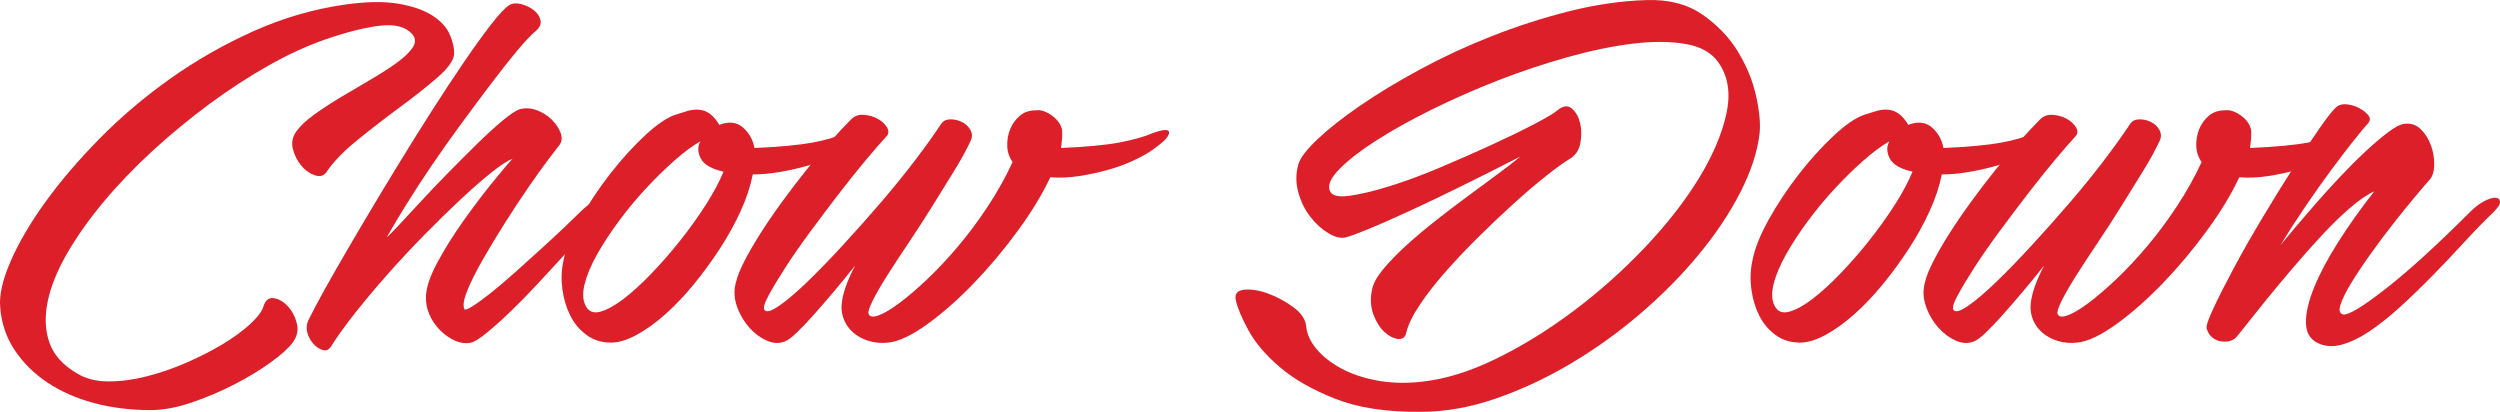
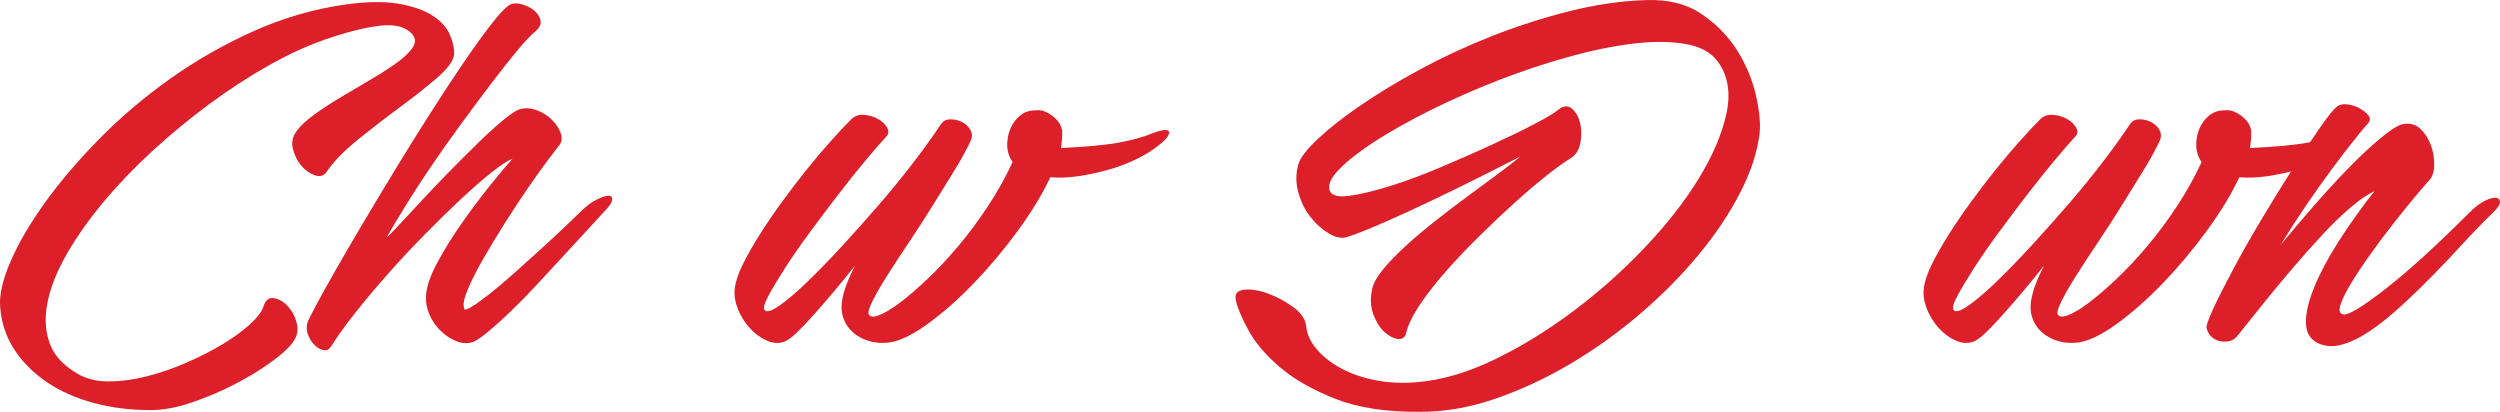
<svg xmlns="http://www.w3.org/2000/svg" xmlns:xlink="http://www.w3.org/1999/xlink" version="1.1" x="0px" y="0px" width="279.638px" height="46.063px" viewBox="0 0 279.638 46.063" style="enable-background:new 0 0 279.638 46.063;" xml:space="preserve">
  <style type="text/css">
	.st0{clip-path:url(#SVGID_2_);fill:#DC1F29;}
	.st1{clip-path:url(#SVGID_4_);fill:#DC1F29;}
</style>
  <defs>
</defs>
  <g>
    <defs>
      <rect id="SVGID_1_" x="0" width="279.638" height="46.063" />
    </defs>
    <clipPath id="SVGID_2_">
      <use xlink:href="#SVGID_1_" style="overflow:visible;" />
    </clipPath>
    <path class="st0" d="M33.174,14.667c0.419-0.587,1.079-1.205,1.982-1.856c0.901-0.65,1.896-1.299,2.987-1.95   c1.091-0.65,2.191-1.3,3.303-1.95c1.111-0.65,2.076-1.268,2.894-1.856c0.818-0.587,1.415-1.153,1.792-1.699   c0.378-0.545,0.378-1.048,0-1.51c-0.713-0.838-1.908-1.164-3.585-0.975c-1.678,0.189-3.733,0.703-6.165,1.541   c-2.055,0.714-4.194,1.699-6.416,2.957c-2.223,1.258-4.425,2.696-6.605,4.31c-2.181,1.615-4.278,3.345-6.291,5.19   c-2.012,1.846-3.827,3.734-5.441,5.662c-1.615,1.93-2.978,3.849-4.089,5.757C6.429,30.197,5.695,32,5.339,33.698   c-0.357,1.699-0.294,3.24,0.189,4.624c0.481,1.384,1.519,2.538,3.113,3.461c0.964,0.586,2.128,0.88,3.491,0.88   c1.363,0,2.789-0.188,4.278-0.566c1.488-0.377,2.977-0.891,4.466-1.541c1.488-0.651,2.841-1.343,4.058-2.076   c1.216-0.734,2.233-1.479,3.05-2.234c0.818-0.755,1.311-1.404,1.479-1.95c0.209-0.713,0.597-1.028,1.163-0.944   c0.567,0.085,1.09,0.389,1.573,0.912c0.482,0.525,0.818,1.164,1.006,1.919c0.189,0.755,0.032,1.469-0.471,2.139   c-0.462,0.629-1.29,1.374-2.485,2.234c-1.195,0.859-2.548,1.677-4.057,2.453c-1.51,0.776-3.093,1.447-4.75,2.013   c-1.657,0.567-3.198,0.85-4.623,0.85c-2.223,0-4.32-0.263-6.291-0.787s-3.711-1.289-5.221-2.296   c-1.509-1.006-2.736-2.224-3.68-3.649c-0.943-1.425-1.478-3.02-1.604-4.781c-0.125-1.342,0.262-3.051,1.164-5.128   c0.901-2.076,2.191-4.278,3.869-6.606c1.676-2.327,3.7-4.696,6.07-7.109c2.369-2.411,5.001-4.644,7.895-6.7   c2.893-2.054,5.996-3.827,9.309-5.316c3.313-1.488,6.731-2.485,10.254-2.988c2.39-0.335,4.382-0.367,5.976-0.095   c1.593,0.274,2.862,0.714,3.806,1.322c0.943,0.608,1.593,1.321,1.95,2.139c0.356,0.817,0.513,1.562,0.472,2.233   c-0.085,0.714-0.724,1.584-1.919,2.611c-1.195,1.028-2.59,2.129-4.183,3.303c-1.595,1.175-3.167,2.391-4.718,3.649   c-1.552,1.258-2.705,2.453-3.46,3.586c-0.294,0.419-0.723,0.534-1.289,0.346c-0.566-0.189-1.07-0.545-1.51-1.07   c-0.441-0.524-0.755-1.142-0.944-1.856C32.576,15.968,32.712,15.296,33.174,14.667" />
    <path class="st0" d="M56.961,0.575c0.335-0.209,0.765-0.252,1.29-0.126c0.523,0.126,0.995,0.346,1.415,0.661   c0.419,0.314,0.681,0.692,0.786,1.132c0.104,0.441-0.074,0.849-0.534,1.227c-0.504,0.42-1.186,1.143-2.045,2.17   c-0.86,1.029-1.814,2.234-2.862,3.618c-1.049,1.384-2.16,2.873-3.334,4.467c-1.174,1.594-2.296,3.177-3.365,4.75   c-1.07,1.572-2.045,3.072-2.925,4.498c-0.881,1.426-1.594,2.622-2.139,3.586c0.167-0.126,0.598-0.556,1.289-1.29   c0.692-0.733,1.51-1.614,2.454-2.642c0.943-1.027,1.981-2.118,3.113-3.272c1.133-1.153,2.223-2.243,3.272-3.271   c1.047-1.027,2.002-1.897,2.862-2.611c0.859-0.713,1.498-1.132,1.918-1.258c0.629-0.167,1.268-0.126,1.919,0.126   c0.649,0.251,1.205,0.608,1.667,1.069c0.461,0.462,0.786,0.955,0.975,1.479c0.188,0.524,0.135,0.975-0.158,1.352   c-0.168,0.21-0.576,0.745-1.226,1.604c-0.651,0.861-1.395,1.899-2.233,3.115c-0.839,1.217-1.71,2.538-2.611,3.963   c-0.902,1.426-1.72,2.779-2.453,4.058c-0.734,1.28-1.311,2.422-1.73,3.429c-0.42,1.006-0.545,1.72-0.377,2.139   c0.041,0.168,0.346,0.074,0.912-0.283c0.566-0.356,1.258-0.859,2.076-1.51c0.817-0.65,1.719-1.416,2.704-2.297   c0.986-0.88,1.951-1.75,2.894-2.61c0.944-0.86,1.803-1.657,2.579-2.391c0.776-0.733,1.373-1.31,1.793-1.73   c0.629-0.629,1.236-1.09,1.824-1.384c0.587-0.293,1.038-0.441,1.353-0.441c0.314,0,0.45,0.158,0.408,0.472   c-0.042,0.315-0.356,0.766-0.943,1.353c-0.378,0.42-0.954,1.049-1.73,1.887c-0.776,0.84-1.657,1.793-2.642,2.863   c-0.986,1.069-2.003,2.17-3.051,3.303c-1.049,1.132-2.066,2.17-3.051,3.114s-1.866,1.73-2.642,2.359   c-0.776,0.629-1.352,0.986-1.729,1.07c-0.588,0.125-1.186,0.052-1.793-0.221c-0.609-0.272-1.164-0.66-1.667-1.163   c-0.503-0.504-0.902-1.091-1.195-1.762c-0.294-0.671-0.42-1.363-0.378-2.076c0.041-1.007,0.472-2.265,1.29-3.775   c0.817-1.51,1.761-3.02,2.83-4.53c1.07-1.51,2.128-2.914,3.177-4.215c1.048-1.299,1.845-2.243,2.39-2.831   c-0.545,0.211-1.321,0.714-2.327,1.51c-1.006,0.797-2.15,1.793-3.428,2.988c-1.28,1.196-2.622,2.507-4.026,3.932   c-1.406,1.427-2.768,2.885-4.089,4.373c-1.321,1.489-2.548,2.947-3.68,4.372c-1.132,1.427-2.054,2.706-2.768,3.838   c-0.209,0.335-0.481,0.472-0.817,0.409c-0.336-0.063-0.661-0.242-0.975-0.535c-0.315-0.294-0.567-0.67-0.755-1.132   c-0.189-0.461-0.22-0.922-0.095-1.384c0.043-0.168,0.346-0.787,0.913-1.856c0.566-1.07,1.311-2.412,2.233-4.027   c0.923-1.614,1.981-3.428,3.176-5.442c1.196-2.013,2.432-4.067,3.712-6.165c1.278-2.097,2.568-4.162,3.868-6.197   c1.299-2.034,2.516-3.879,3.649-5.536c1.132-1.657,2.138-3.052,3.019-4.184S56.499,0.869,56.961,0.575" />
-     <path class="st0" d="M65.519,34.233c0.335,0.629,0.88,0.839,1.635,0.629c0.755-0.209,1.614-0.681,2.579-1.416   c0.964-0.733,2.002-1.676,3.114-2.831c1.111-1.153,2.191-2.39,3.239-3.711c1.048-1.322,2.003-2.653,2.862-3.995   c0.86-1.342,1.52-2.58,1.982-3.712c-1.343-0.293-2.192-0.787-2.548-1.479c-0.356-0.692-0.367-1.331-0.031-1.918   c-0.881,0.503-1.856,1.226-2.925,2.17c-1.07,0.944-2.139,1.992-3.208,3.146c-1.07,1.154-2.076,2.37-3.02,3.648   c-0.943,1.28-1.751,2.517-2.421,3.712c-0.672,1.196-1.133,2.297-1.384,3.303C65.141,32.786,65.182,33.604,65.519,34.233    M80.427,13.975c1.09-0.419,1.981-0.324,2.673,0.283c0.692,0.609,1.122,1.374,1.29,2.297c2.809-0.126,4.958-0.325,6.448-0.598   c1.488-0.272,2.673-0.619,3.554-1.038c0.419-0.167,0.806-0.283,1.163-0.346c0.356-0.063,0.587-0.032,0.693,0.094   c0.104,0.126,0.052,0.346-0.158,0.661c-0.21,0.314-0.692,0.745-1.446,1.289c-0.546,0.42-1.227,0.798-2.045,1.133   c-0.818,0.336-1.689,0.629-2.61,0.881c-0.924,0.251-1.888,0.462-2.894,0.629c-1.007,0.168-1.972,0.251-2.894,0.251   c-0.252,1.301-0.703,2.664-1.352,4.09c-0.651,1.426-1.426,2.831-2.328,4.215c-0.902,1.384-1.877,2.716-2.925,3.995   c-1.048,1.28-2.118,2.401-3.208,3.366c-1.091,0.965-2.16,1.73-3.208,2.296c-1.049,0.566-1.993,0.849-2.831,0.849   c-1.048,0-1.961-0.283-2.736-0.849c-0.776-0.566-1.384-1.29-1.825-2.171c-0.44-0.88-0.733-1.856-0.88-2.925   s-0.115-2.108,0.094-3.114c0.252-1.384,0.871-2.957,1.856-4.718c0.985-1.762,2.107-3.45,3.365-5.065   c1.258-1.614,2.548-3.041,3.869-4.278c1.321-1.237,2.463-2.023,3.428-2.359c0.504-0.168,0.975-0.315,1.416-0.441   c0.44-0.126,0.869-0.167,1.289-0.126c0.419,0.043,0.807,0.189,1.164,0.441c0.356,0.251,0.702,0.651,1.038,1.195V13.975z" />
    <path class="st0" d="M101.5,22.342l-0.063,0.063C101.395,22.489,101.416,22.468,101.5,22.342 M128.867,14.919   c0.419-0.167,0.807-0.283,1.164-0.346c0.356-0.063,0.587-0.031,0.692,0.094c0.104,0.126,0.052,0.346-0.157,0.661   c-0.21,0.314-0.692,0.745-1.447,1.289c-0.629,0.463-1.395,0.903-2.296,1.322c-0.903,0.419-1.878,0.776-2.926,1.069   c-1.049,0.294-2.129,0.525-3.24,0.692c-1.112,0.168-2.17,0.21-3.177,0.126c-0.881,1.887-2.098,3.89-3.649,6.007   c-1.552,2.118-3.199,4.079-4.939,5.882c-1.741,1.804-3.471,3.324-5.19,4.561c-1.72,1.237-3.167,1.918-4.341,2.044   c-0.797,0.084-1.532,0.021-2.202-0.189c-0.671-0.209-1.238-0.513-1.698-0.912c-0.463-0.398-0.809-0.87-1.039-1.415   c-0.231-0.545-0.325-1.111-0.283-1.698c0.042-0.587,0.189-1.248,0.441-1.982c0.251-0.733,0.607-1.541,1.069-2.422   c-0.797,1.007-1.594,1.981-2.39,2.925c-0.798,0.944-1.542,1.804-2.234,2.579c-0.692,0.777-1.321,1.437-1.887,1.982   c-0.567,0.545-1.018,0.88-1.353,1.006c-0.629,0.252-1.299,0.22-2.013-0.094c-0.713-0.315-1.353-0.786-1.919-1.415   c-0.566-0.629-1.007-1.342-1.321-2.139c-0.315-0.796-0.43-1.551-0.346-2.265c0.085-0.755,0.377-1.645,0.88-2.673   c0.504-1.027,1.133-2.139,1.888-3.334c0.755-1.196,1.584-2.412,2.485-3.649c0.902-1.237,1.814-2.432,2.737-3.586   c0.922-1.153,1.824-2.222,2.705-3.208c0.881-0.985,1.656-1.813,2.328-2.485c0.377-0.377,0.849-0.544,1.415-0.503   c0.567,0.042,1.08,0.189,1.542,0.44c0.461,0.252,0.807,0.567,1.038,0.944c0.23,0.378,0.22,0.714-0.032,1.007   c-0.587,0.629-1.363,1.52-2.327,2.673c-0.966,1.154-1.972,2.412-3.02,3.774c-1.049,1.364-2.108,2.768-3.177,4.215   c-1.07,1.447-2.004,2.79-2.8,4.026c-0.797,1.238-1.425,2.286-1.887,3.146c-0.461,0.86-0.608,1.394-0.441,1.604   c0.211,0.294,0.755,0.136,1.636-0.472c0.881-0.608,1.929-1.499,3.146-2.674c1.216-1.173,2.547-2.547,3.994-4.12   c1.448-1.573,2.873-3.177,4.279-4.812c1.404-1.636,2.694-3.229,3.869-4.781c1.173-1.551,2.117-2.872,2.831-3.963l0.063-0.063   c0.209-0.293,0.535-0.441,0.975-0.441c0.44,0,0.859,0.095,1.258,0.283c0.398,0.189,0.713,0.472,0.944,0.85   c0.23,0.377,0.261,0.776,0.094,1.195c-0.462,1.006-1.08,2.139-1.856,3.397c-0.776,1.258-1.594,2.579-2.453,3.963   c-0.86,1.384-1.741,2.747-2.642,4.089c-0.903,1.343-1.699,2.558-2.391,3.649c-0.692,1.09-1.238,2.034-1.636,2.83   c-0.399,0.797-0.556,1.301-0.472,1.51c0.126,0.336,0.503,0.388,1.133,0.157c0.629-0.23,1.404-0.692,2.327-1.384   c0.922-0.692,1.951-1.572,3.083-2.642c1.133-1.069,2.275-2.285,3.429-3.648c1.153-1.363,2.265-2.852,3.334-4.467   c1.07-1.614,2.003-3.281,2.8-5.001c-0.378-0.544-0.577-1.142-0.598-1.793c-0.021-0.649,0.084-1.268,0.315-1.855   c0.23-0.587,0.587-1.091,1.069-1.51c0.482-0.419,1.08-0.629,1.793-0.629c0.545-0.084,1.142,0.105,1.793,0.566   c0.65,0.462,1.038,1.007,1.164,1.636c0.041,0.503,0,1.174-0.126,2.013c2.894-0.126,5.096-0.336,6.606-0.63   C126.791,15.633,127.986,15.297,128.867,14.919" />
    <path class="st0" d="M157.304,37.19c-0.126,0.546-0.44,0.787-0.944,0.724c-0.503-0.063-1.006-0.325-1.51-0.787   c-0.503-0.461-0.912-1.111-1.226-1.95c-0.315-0.839-0.368-1.762-0.158-2.768c0.126-0.671,0.535-1.426,1.227-2.265   c0.692-0.839,1.531-1.709,2.517-2.611c0.985-0.901,2.076-1.824,3.271-2.768c1.196-0.944,2.391-1.856,3.586-2.737   c1.195-0.881,2.317-1.708,3.366-2.485c1.048-0.776,1.929-1.457,2.642-2.045c-5.158,2.643-9.437,4.741-12.834,6.292   c-3.397,1.552-5.641,2.475-6.731,2.768c-0.546,0.126-1.186-0.032-1.919-0.472c-0.735-0.44-1.406-1.048-2.014-1.824   c-0.608-0.776-1.059-1.688-1.352-2.737c-0.294-1.048-0.294-2.097,0-3.146c0.209-0.713,0.922-1.645,2.139-2.799   c1.216-1.153,2.8-2.401,4.75-3.744c1.95-1.342,4.183-2.694,6.7-4.058c2.517-1.362,5.179-2.6,7.99-3.711   c2.809-1.111,5.703-2.045,8.682-2.8c2.977-0.755,5.871-1.174,8.682-1.258c2.474-0.084,4.55,0.451,6.228,1.604   c1.677,1.154,3.009,2.538,3.995,4.152c0.985,1.615,1.667,3.282,2.045,5.002c0.377,1.72,0.503,3.125,0.377,4.215   c-0.251,2.055-0.975,4.247-2.17,6.574c-1.195,2.328-2.748,4.646-4.656,6.952c-1.909,2.307-4.089,4.509-6.543,6.606   c-2.453,2.098-5.044,3.953-7.769,5.568c-2.727,1.614-5.516,2.914-8.368,3.9c-2.853,0.985-5.641,1.479-8.367,1.479   c-3.817,0.041-7.005-0.441-9.563-1.447c-2.559-1.007-4.635-2.192-6.228-3.555c-1.595-1.363-2.768-2.746-3.523-4.152   c-0.756-1.405-1.218-2.506-1.384-3.303c-0.168-0.712,0.135-1.111,0.912-1.195c0.775-0.084,1.656,0.053,2.642,0.409   c0.985,0.356,1.929,0.86,2.831,1.51c0.902,0.65,1.394,1.374,1.479,2.17c0.083,0.881,0.471,1.73,1.163,2.548   s1.594,1.531,2.706,2.139c1.111,0.607,2.422,1.059,3.932,1.353c1.51,0.293,3.124,0.355,4.844,0.188   c2.684-0.251,5.515-1.101,8.493-2.547c2.978-1.447,5.892-3.24,8.745-5.38c2.852-2.139,5.505-4.498,7.959-7.077   c2.453-2.58,4.466-5.148,6.039-7.707c1.573-2.558,2.611-4.98,3.114-7.267c0.504-2.285,0.21-4.204-0.88-5.756   c-0.755-1.09-1.982-1.782-3.681-2.076c-1.698-0.293-3.67-0.304-5.913-0.032c-2.245,0.274-4.678,0.777-7.298,1.51   c-2.622,0.735-5.222,1.605-7.802,2.611c-2.579,1.007-5.054,2.098-7.423,3.272c-2.37,1.174-4.435,2.328-6.197,3.46   c-1.762,1.132-3.125,2.192-4.09,3.177c-0.965,0.986-1.321,1.793-1.069,2.422c0.209,0.546,0.933,0.735,2.17,0.566   c1.237-0.167,2.737-0.524,4.499-1.069c1.761-0.545,3.658-1.248,5.693-2.108c2.034-0.859,3.964-1.708,5.788-2.548   c1.825-0.838,3.418-1.614,4.781-2.327c1.363-0.713,2.234-1.237,2.612-1.573c0.586-0.461,1.101-0.504,1.541-0.126   c0.44,0.377,0.744,0.912,0.912,1.604c0.167,0.692,0.178,1.437,0.032,2.234c-0.148,0.797-0.535,1.384-1.164,1.761   c-0.63,0.378-1.49,0.997-2.58,1.856c-1.091,0.86-2.275,1.867-3.554,3.02c-1.28,1.154-2.591,2.39-3.932,3.712   c-1.343,1.321-2.591,2.632-3.744,3.932c-1.154,1.3-2.139,2.559-2.956,3.774C158.027,35.261,157.513,36.309,157.304,37.19" />
-     <path class="st0" d="M198.512,34.233c0.335,0.629,0.88,0.839,1.635,0.629c0.755-0.209,1.615-0.681,2.58-1.416   c0.964-0.733,2.002-1.676,3.114-2.831c1.111-1.153,2.191-2.39,3.24-3.711c1.048-1.322,2.002-2.653,2.863-3.995   c0.859-1.342,1.519-2.58,1.981-3.712c-1.342-0.293-2.192-0.787-2.547-1.479c-0.357-0.692-0.368-1.331-0.032-1.918   c-0.881,0.503-1.856,1.226-2.926,2.17c-1.069,0.944-2.139,1.992-3.208,3.146c-1.07,1.154-2.076,2.37-3.02,3.648   c-0.944,1.28-1.752,2.517-2.422,3.712c-0.671,1.196-1.133,2.297-1.384,3.303C198.134,32.786,198.175,33.604,198.512,34.233    M213.422,13.975c1.09-0.419,1.982-0.324,2.674,0.283c0.692,0.609,1.121,1.374,1.29,2.297c2.809-0.126,4.959-0.325,6.448-0.598   c1.488-0.272,2.674-0.619,3.555-1.038c0.418-0.167,0.807-0.283,1.164-0.346c0.355-0.063,0.587-0.032,0.692,0.094   c0.104,0.126,0.052,0.346-0.158,0.661c-0.21,0.314-0.692,0.745-1.447,1.289c-0.545,0.42-1.227,0.798-2.044,1.133   c-0.818,0.336-1.689,0.629-2.611,0.881c-0.923,0.251-1.888,0.462-2.894,0.629c-1.007,0.168-1.972,0.251-2.894,0.251   c-0.252,1.301-0.703,2.664-1.353,4.09c-0.651,1.426-1.426,2.831-2.328,4.215c-0.902,1.384-1.877,2.716-2.925,3.995   c-1.049,1.28-2.118,2.401-3.209,3.366s-2.16,1.73-3.208,2.296c-1.049,0.566-1.992,0.849-2.831,0.849   c-1.049,0-1.961-0.283-2.737-0.849c-0.776-0.566-1.384-1.29-1.824-2.171c-0.441-0.88-0.734-1.856-0.881-2.925   c-0.146-1.069-0.115-2.108,0.094-3.114c0.252-1.384,0.871-2.957,1.856-4.718c0.985-1.762,2.108-3.45,3.366-5.065   c1.258-1.614,2.548-3.041,3.869-4.278s2.463-2.023,3.429-2.359c0.503-0.168,0.975-0.315,1.415-0.441   c0.441-0.126,0.87-0.167,1.29-0.126c0.419,0.043,0.807,0.189,1.164,0.441c0.356,0.251,0.702,0.651,1.038,1.195V13.975z" />
    <path class="st0" d="M234.497,22.342l-0.063,0.063C234.392,22.489,234.412,22.468,234.497,22.342 M261.864,14.919   c0.419-0.167,0.807-0.283,1.164-0.346c0.356-0.063,0.587-0.031,0.692,0.094c0.104,0.126,0.052,0.346-0.158,0.661   c-0.21,0.314-0.692,0.745-1.446,1.289c-0.63,0.463-1.395,0.903-2.297,1.322c-0.902,0.419-1.877,0.776-2.925,1.069   c-1.049,0.294-2.129,0.525-3.24,0.692c-1.112,0.168-2.171,0.21-3.177,0.126c-0.881,1.887-2.098,3.89-3.649,6.007   c-1.553,2.118-3.199,4.079-4.939,5.882c-1.741,1.804-3.471,3.324-5.19,4.561c-1.72,1.237-3.167,1.918-4.341,2.044   c-0.797,0.084-1.532,0.021-2.202-0.189c-0.672-0.209-1.238-0.513-1.699-0.912c-0.462-0.398-0.808-0.87-1.038-1.415   c-0.231-0.545-0.325-1.111-0.283-1.698c0.041-0.587,0.189-1.248,0.44-1.982c0.252-0.733,0.608-1.541,1.07-2.422   c-0.797,1.007-1.595,1.981-2.391,2.925c-0.797,0.944-1.541,1.804-2.233,2.579c-0.692,0.777-1.321,1.437-1.887,1.982   c-0.567,0.545-1.018,0.88-1.353,1.006c-0.629,0.252-1.3,0.22-2.013-0.094c-0.713-0.315-1.353-0.786-1.919-1.415   c-0.566-0.629-1.007-1.342-1.321-2.139c-0.315-0.796-0.43-1.551-0.346-2.265c0.084-0.755,0.377-1.645,0.88-2.673   c0.504-1.027,1.133-2.139,1.888-3.334c0.755-1.196,1.583-2.412,2.485-3.649c0.901-1.237,1.813-2.432,2.737-3.586   c0.922-1.153,1.824-2.222,2.705-3.208c0.881-0.985,1.656-1.813,2.328-2.485c0.377-0.377,0.849-0.544,1.415-0.503   c0.566,0.042,1.079,0.189,1.542,0.44c0.461,0.252,0.806,0.567,1.037,0.944c0.231,0.378,0.221,0.714-0.031,1.007   c-0.588,0.629-1.363,1.52-2.328,2.673c-0.965,1.154-1.972,2.412-3.019,3.774c-1.05,1.364-2.108,2.768-3.178,4.215   c-1.069,1.447-2.003,2.79-2.799,4.026c-0.797,1.238-1.426,2.286-1.887,3.146c-0.462,0.86-0.608,1.394-0.441,1.604   c0.21,0.294,0.755,0.136,1.636-0.472c0.88-0.608,1.928-1.499,3.145-2.674c1.216-1.173,2.548-2.547,3.995-4.12   c1.447-1.573,2.873-3.177,4.279-4.812c1.404-1.636,2.694-3.229,3.869-4.781c1.173-1.551,2.117-2.872,2.831-3.963l0.062-0.063   c0.21-0.293,0.535-0.441,0.976-0.441c0.44,0,0.859,0.095,1.258,0.283c0.398,0.189,0.713,0.472,0.944,0.85   c0.23,0.377,0.261,0.776,0.094,1.195c-0.462,1.006-1.08,2.139-1.856,3.397c-0.776,1.258-1.594,2.579-2.454,3.963   c-0.86,1.384-1.74,2.747-2.642,4.089c-0.902,1.343-1.698,2.558-2.391,3.649c-0.691,1.09-1.237,2.034-1.635,2.83   c-0.399,0.797-0.557,1.301-0.472,1.51c0.126,0.336,0.503,0.388,1.132,0.157c0.629-0.23,1.405-0.692,2.328-1.384   c0.922-0.692,1.95-1.572,3.083-2.642c1.132-1.069,2.275-2.285,3.428-3.648c1.154-1.363,2.266-2.852,3.335-4.467   c1.069-1.614,2.002-3.281,2.8-5.001c-0.378-0.544-0.577-1.142-0.598-1.793c-0.022-0.649,0.084-1.268,0.314-1.855   c0.23-0.587,0.587-1.091,1.07-1.51c0.482-0.419,1.079-0.629,1.793-0.629c0.544-0.084,1.142,0.105,1.793,0.566   c0.65,0.462,1.038,1.007,1.164,1.636c0.041,0.503,0,1.174-0.126,2.013c2.894-0.126,5.096-0.336,6.606-0.63   C259.788,15.633,260.983,15.297,261.864,14.919" />
    <path class="st0" d="M261.423,11.899c0.293-0.209,0.681-0.283,1.164-0.22c0.482,0.063,0.933,0.21,1.352,0.44   c0.419,0.231,0.744,0.494,0.976,0.787c0.23,0.294,0.22,0.587-0.032,0.88c-0.42,0.462-0.986,1.144-1.698,2.045   c-0.714,0.903-1.521,1.961-2.423,3.177c-0.902,1.217-1.846,2.548-2.831,3.995c-0.986,1.447-1.94,2.926-2.862,4.435   c0.335-0.418,0.849-1.038,1.541-1.855c0.692-0.818,1.468-1.72,2.328-2.706c0.859-0.985,1.782-2.002,2.768-3.051   c0.985-1.048,1.94-2.003,2.863-2.863c0.922-0.859,1.771-1.582,2.548-2.17c0.775-0.587,1.394-0.901,1.856-0.944   c0.712-0.083,1.321,0.126,1.824,0.629c0.503,0.504,0.881,1.112,1.132,1.825c0.252,0.714,0.367,1.447,0.346,2.202   c-0.021,0.755-0.22,1.321-0.597,1.698c-0.378,0.42-0.934,1.07-1.667,1.951c-0.735,0.881-1.521,1.856-2.359,2.925   c-0.84,1.07-1.679,2.192-2.517,3.366c-0.84,1.175-1.552,2.244-2.139,3.209c-0.588,0.965-0.986,1.772-1.196,2.422   c-0.21,0.65-0.105,1.017,0.315,1.101c0.587,0.084,2.16-0.87,4.718-2.863c2.558-1.991,5.704-4.854,9.437-8.587   c0.545-0.545,1.08-0.954,1.605-1.227c0.524-0.272,0.944-0.398,1.258-0.378c0.314,0.022,0.482,0.168,0.503,0.441   c0.021,0.273-0.22,0.66-0.723,1.164c-1.092,1.048-2.213,2.202-3.366,3.46c-1.154,1.258-2.328,2.496-3.523,3.712   c-1.195,1.217-2.381,2.359-3.555,3.428c-1.174,1.07-2.307,1.972-3.397,2.706c-1.091,0.734-2.129,1.237-3.114,1.51   c-0.986,0.272-1.878,0.22-2.674-0.158c-0.881-0.419-1.332-1.174-1.353-2.265c-0.021-1.09,0.284-2.411,0.913-3.963   c0.629-1.551,1.53-3.25,2.705-5.096c1.174-1.845,2.516-3.733,4.026-5.662c-0.755,0.336-1.646,0.943-2.674,1.824   c-1.028,0.881-2.086,1.909-3.177,3.083c-1.091,1.175-2.181,2.401-3.271,3.68c-1.091,1.28-2.087,2.476-2.988,3.587   c-0.902,1.111-1.657,2.055-2.265,2.831s-0.975,1.226-1.101,1.352c-0.21,0.21-0.472,0.346-0.787,0.409   c-0.314,0.063-0.639,0.063-0.975,0c-0.335-0.063-0.639-0.209-0.912-0.44c-0.272-0.23-0.472-0.556-0.598-0.975   c-0.083-0.252,0.168-1.007,0.755-2.265c0.588-1.258,1.353-2.769,2.297-4.53c0.943-1.762,2.013-3.638,3.208-5.631   c1.195-1.991,2.348-3.858,3.46-5.599c1.111-1.74,2.108-3.24,2.989-4.498C260.416,12.969,261.046,12.193,261.423,11.899" />
  </g>
</svg>